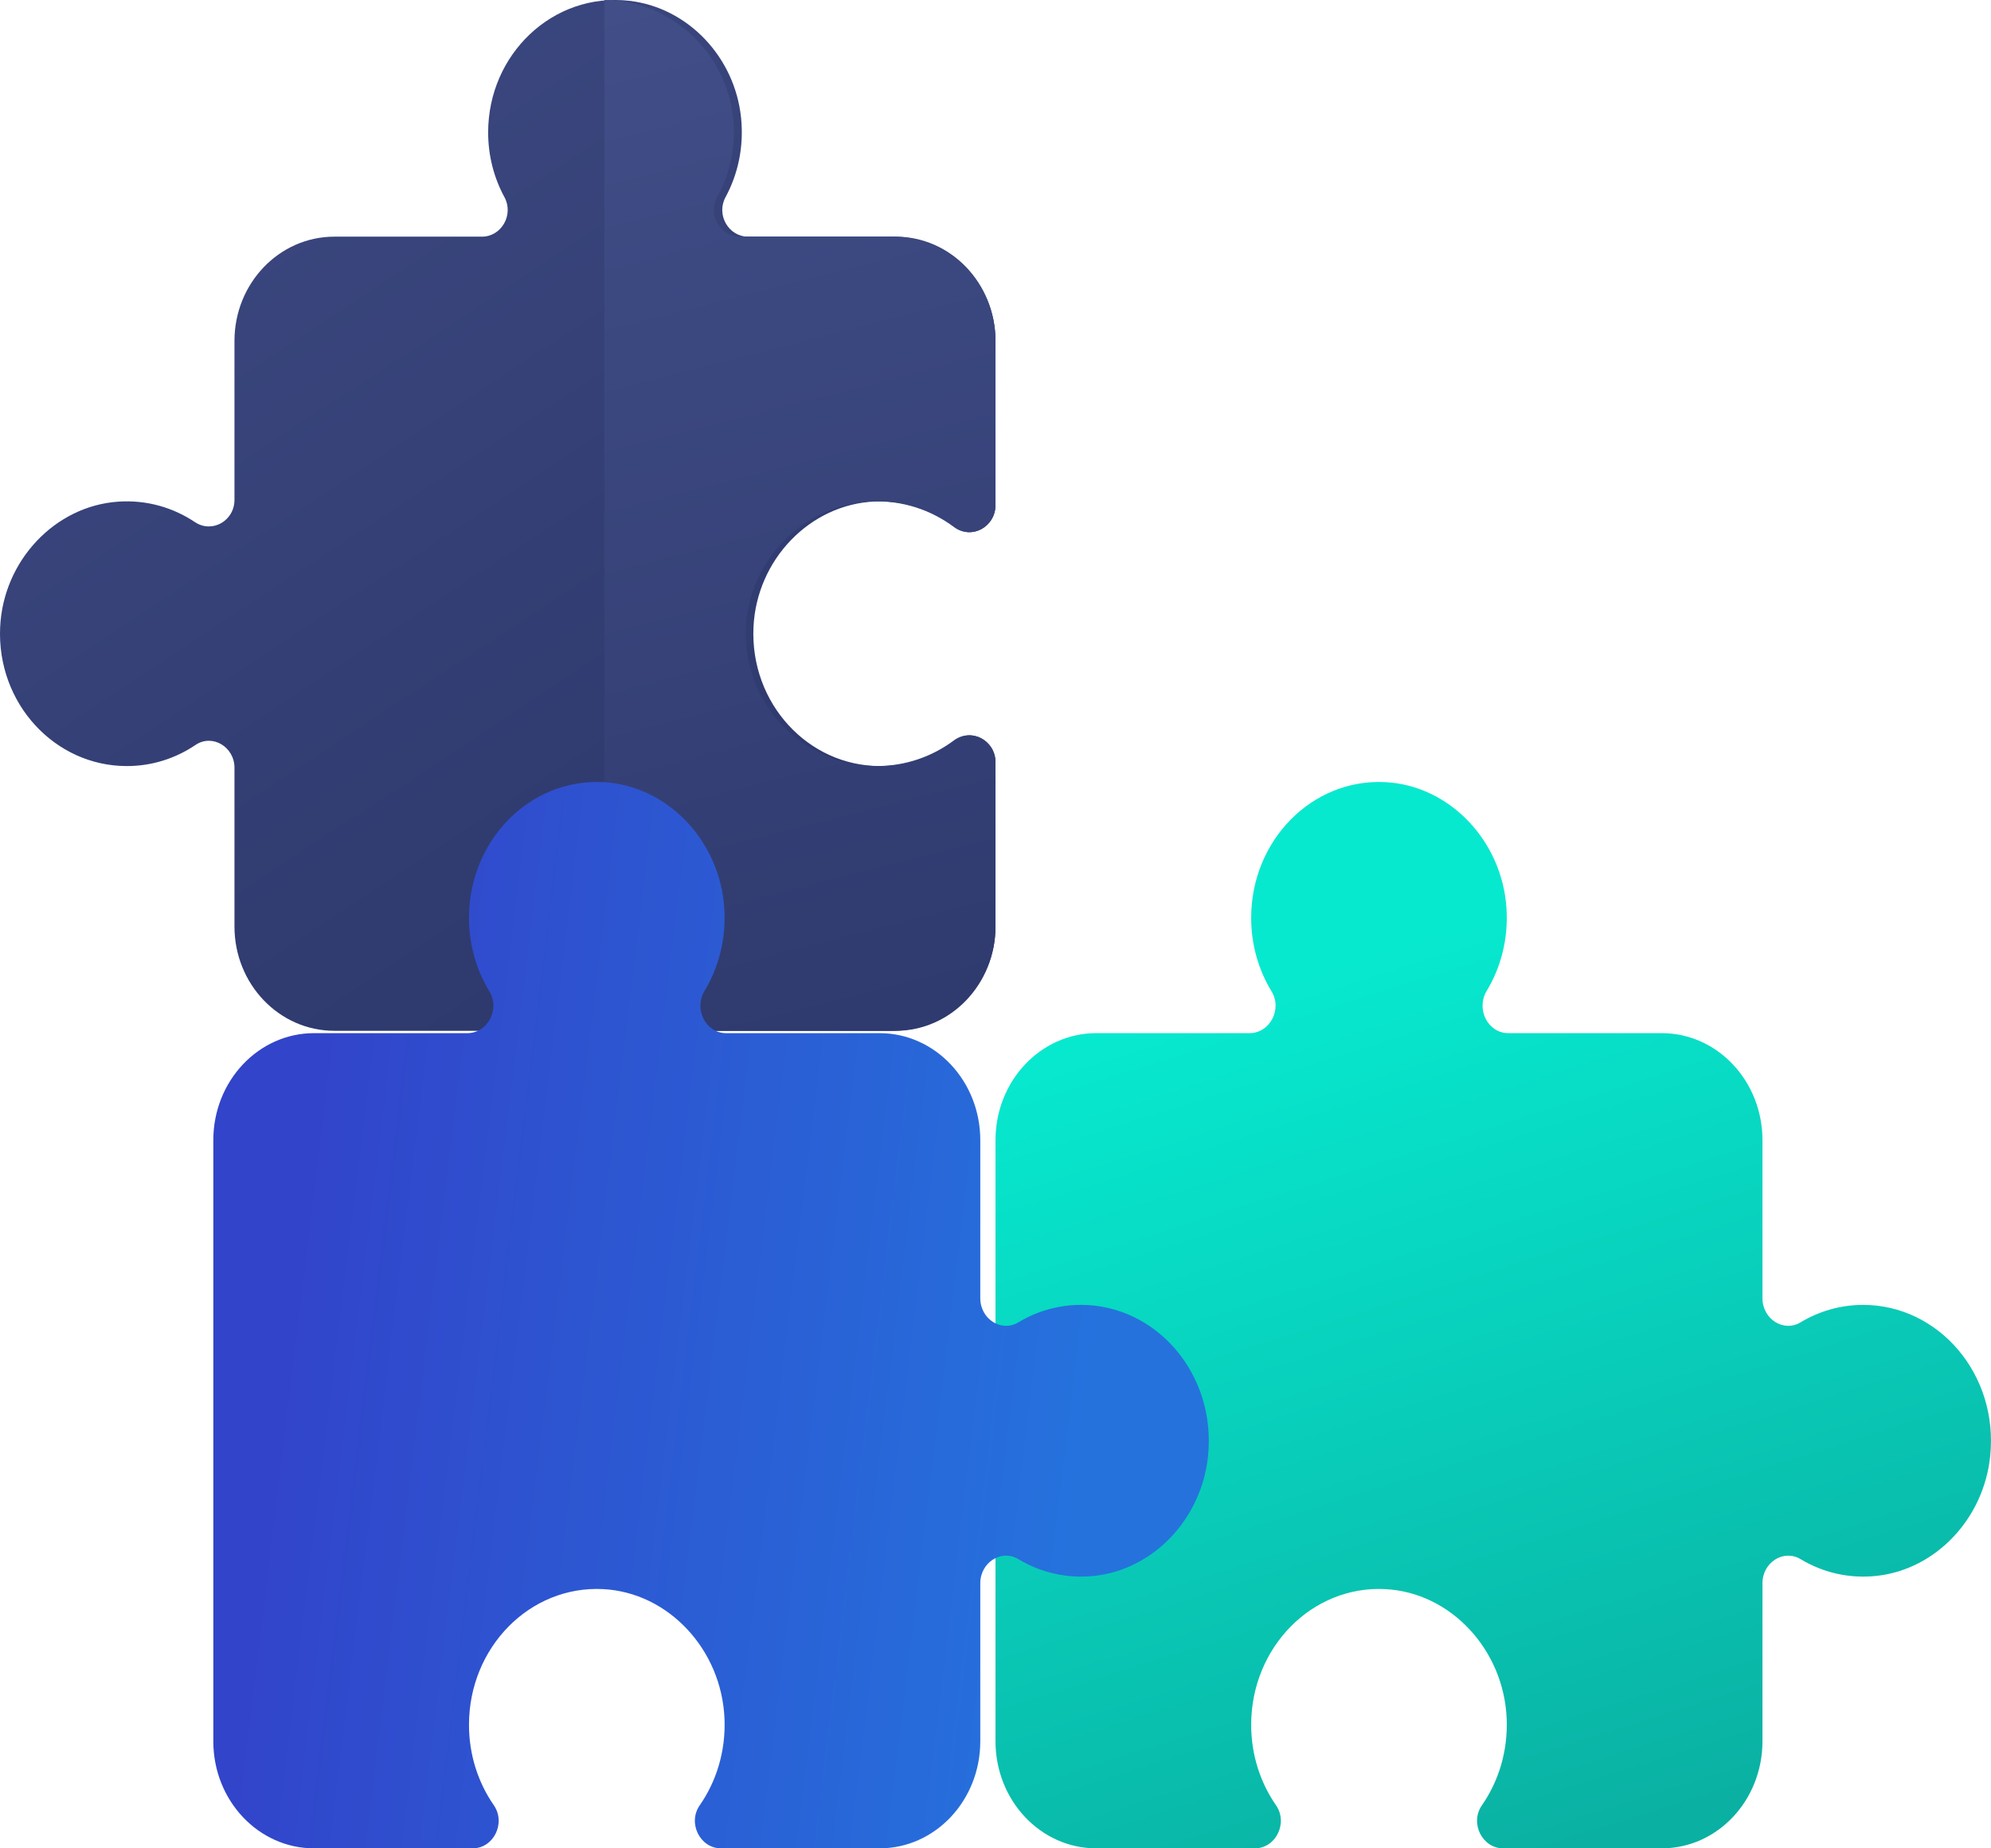
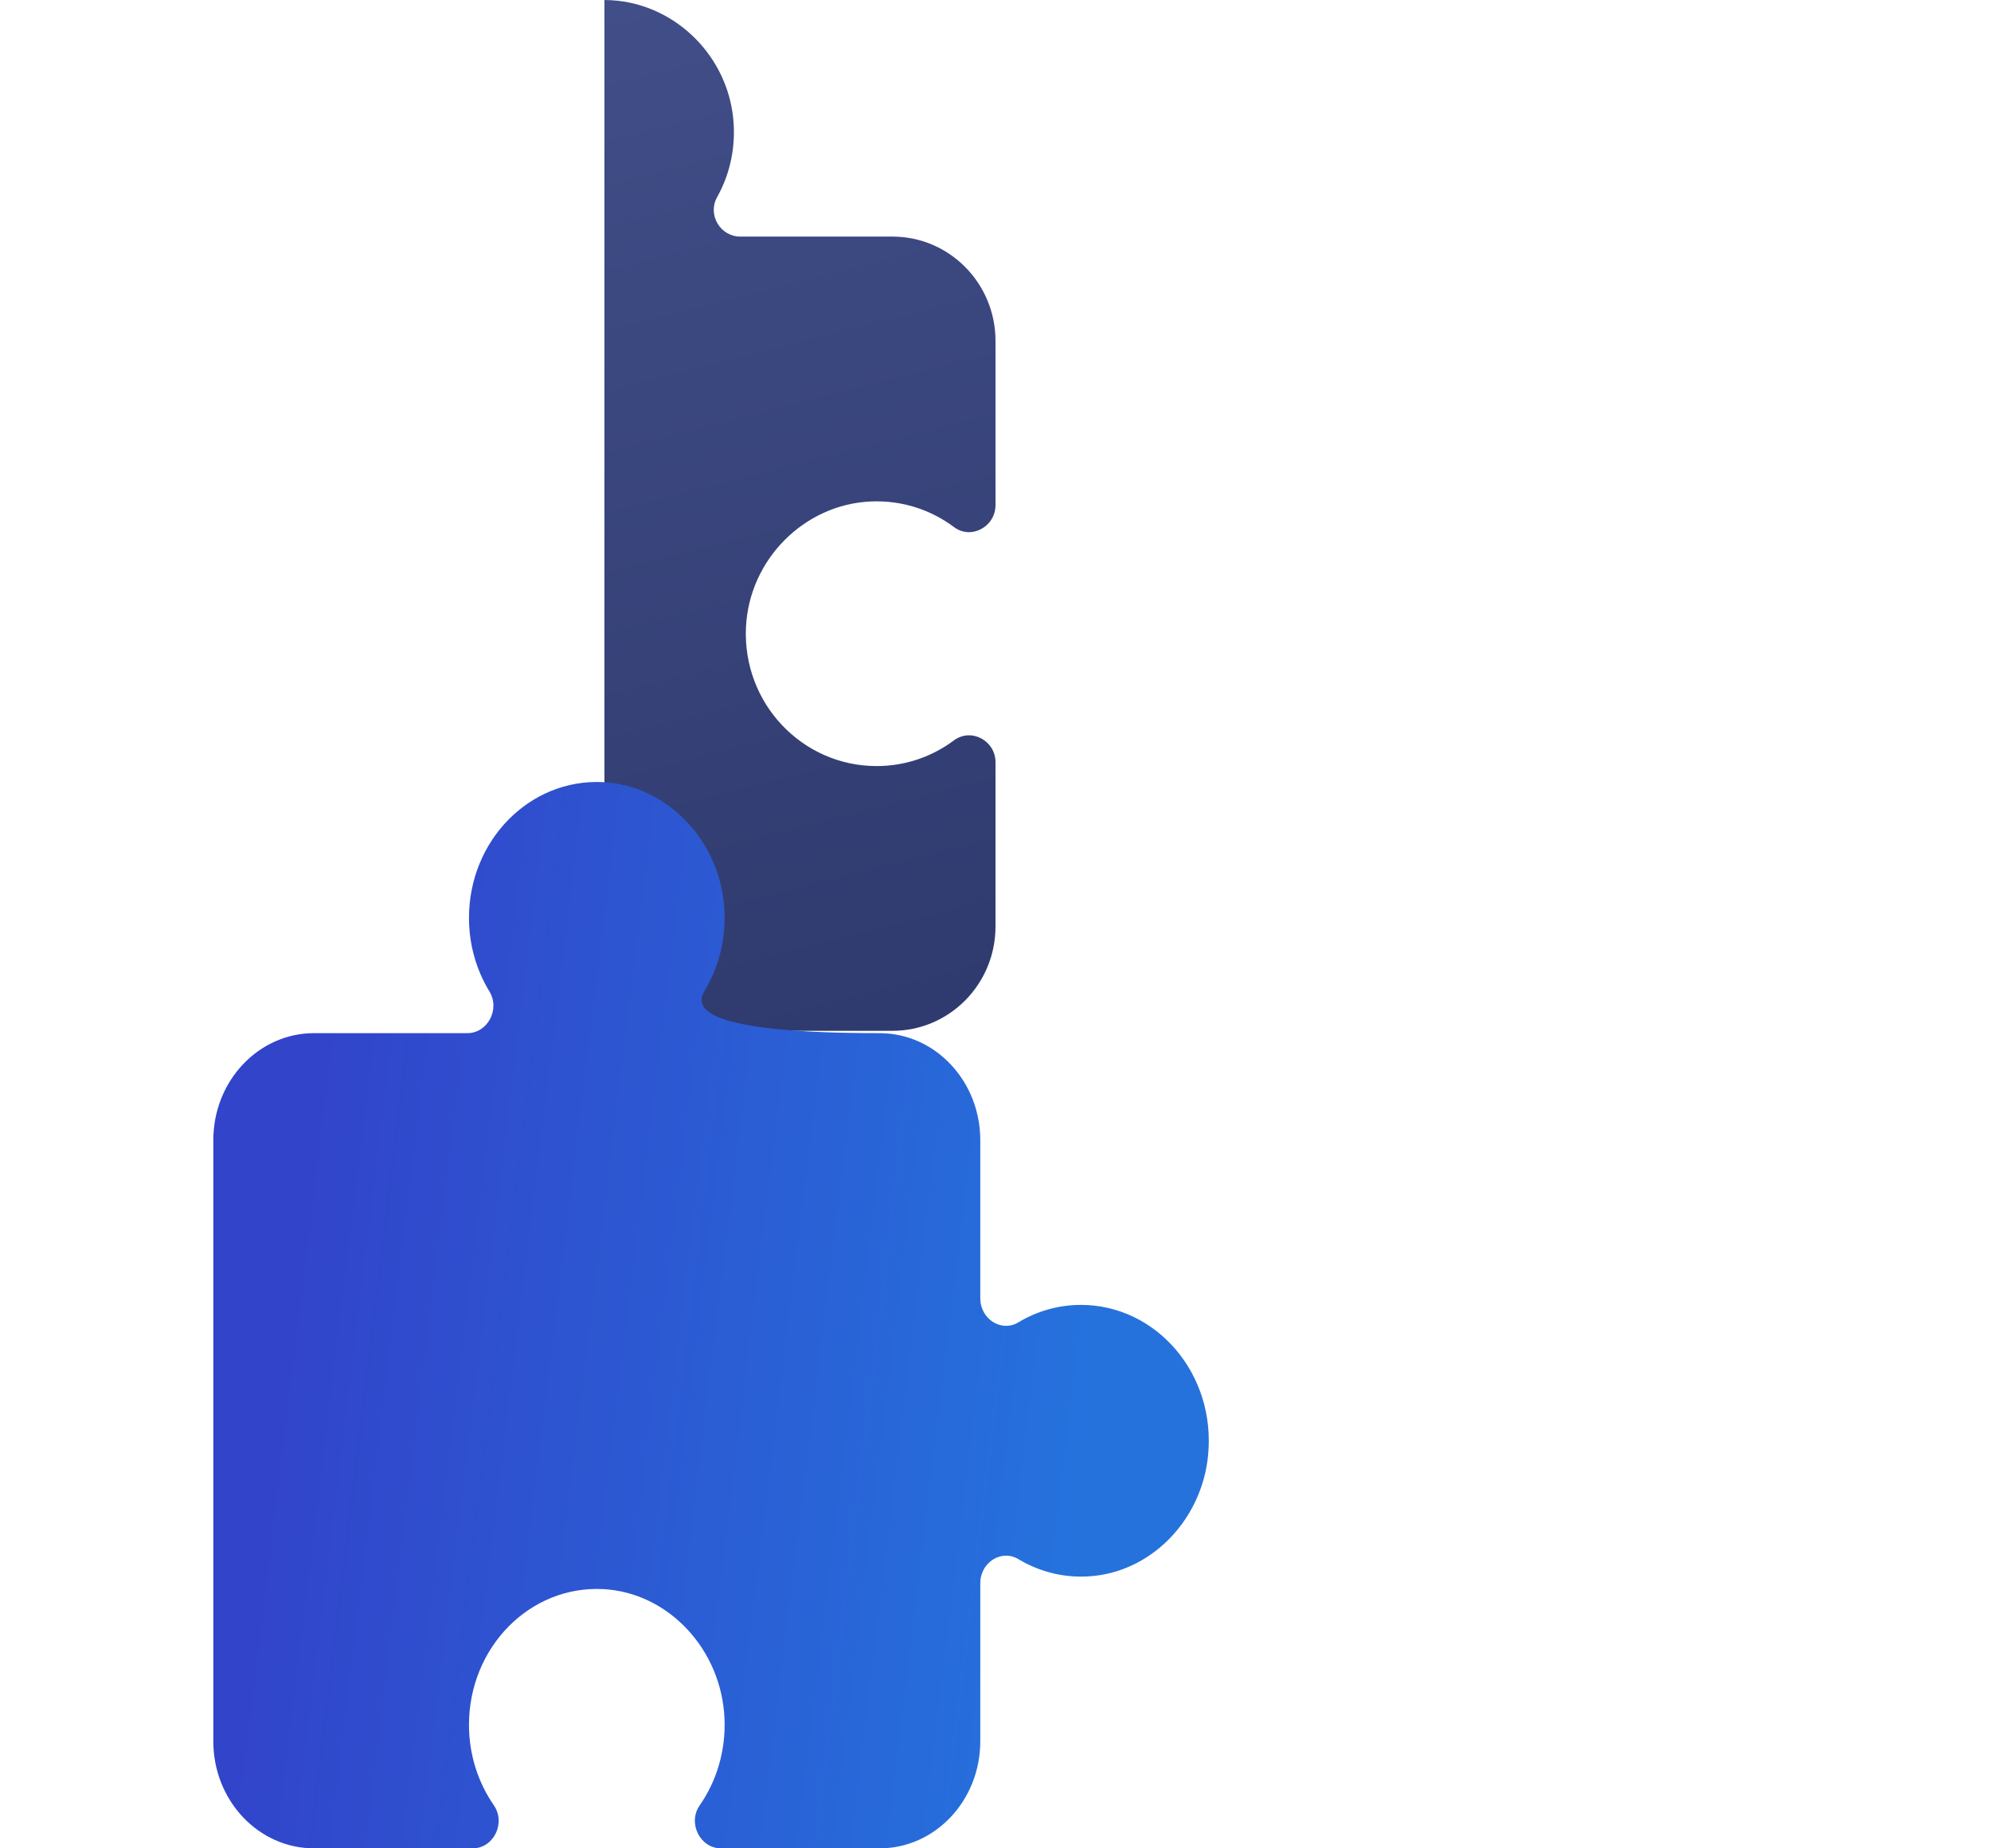
<svg xmlns="http://www.w3.org/2000/svg" width="56px" height="52px" viewBox="0 0 56 52" version="1.1">
  <title>Seamless Integration with Connected Archive</title>
  <defs>
    <linearGradient x1="-156.373%" y1="-197.973%" x2="96.611%" y2="201.249%" id="linearGradient-1">
      <stop stop-color="#6272B7" offset="0%" />
      <stop stop-color="#1E2856" offset="100%" />
    </linearGradient>
    <linearGradient x1="18.149%" y1="-197.973%" x2="57.194%" y2="201.249%" id="linearGradient-2">
      <stop stop-color="#6272B7" offset="0%" />
      <stop stop-color="#1E2856" offset="100%" />
    </linearGradient>
    <linearGradient x1="37.607%" y1="15.993%" x2="62.61%" y2="100%" id="linearGradient-3">
      <stop stop-color="#07E9CF" offset="0%" />
      <stop stop-color="#0AB0A2" offset="100%" />
    </linearGradient>
    <linearGradient x1="6.444%" y1="50%" x2="87.348%" y2="60.43%" id="linearGradient-4">
      <stop stop-color="#3244CA" offset="0%" />
      <stop stop-color="#2572DD" offset="100%" />
    </linearGradient>
  </defs>
  <g id="Icons" stroke="none" stroke-width="1" fill="none" fill-rule="evenodd">
    <g id="#icons/Key-capabilities/Seamless-Integration-with-Connected-Archive" transform="translate(-5, -6)" fill-rule="nonzero">
      <g id="Seamless-Integration-with-Connected-Archive" transform="translate(5, 6)">
-         <path d="M24.602,14.109 C25.453,14.071 26.24,14.346 26.87,14.831 C27.337,15.192 28,14.819 28,14.212 L28,9.592 C28,7.971 26.741,6.658 25.189,6.658 L21.039,6.658 C20.492,6.658 20.138,6.044 20.406,5.548 C20.757,4.9 20.927,4.132 20.844,3.316 C20.669,1.602 19.345,0.213 17.703,0.023 C15.551,-0.224 13.73,1.528 13.73,3.724 C13.73,4.387 13.896,5.009 14.189,5.548 C14.457,6.044 14.102,6.658 13.556,6.658 L9.405,6.658 C7.853,6.658 6.595,7.971 6.595,9.591 L6.595,14.06 C6.595,14.656 5.964,15.011 5.483,14.689 C4.868,14.278 4.125,14.059 3.329,14.113 C1.542,14.234 0.09,15.779 0.004,17.646 C-0.094,19.786 1.539,21.552 3.568,21.552 C4.28,21.552 4.942,21.334 5.499,20.958 C5.971,20.638 6.595,21.011 6.595,21.599 L6.595,26.066 C6.595,27.687 7.853,29 9.405,29 L25.189,29 C26.742,29 28,27.686 28,26.066 L28,21.445 C28,20.836 27.336,20.469 26.866,20.83 C26.275,21.284 25.546,21.552 24.756,21.552 C22.727,21.552 21.093,19.783 21.193,17.642 C21.282,15.743 22.782,14.19 24.602,14.109 Z" id="Shape" fill="url(#linearGradient-1)" />
        <path d="M24.496,14.108 C25.374,14.07 26.186,14.344 26.835,14.83 C27.316,15.19 28,14.818 28,14.211 L28,9.59 C28,7.97 26.702,6.656 25.102,6.656 L20.822,6.656 C20.259,6.656 19.893,6.042 20.17,5.546 C20.532,4.898 20.707,4.13 20.621,3.314 C20.441,1.6 19.075,0.211 17.383,0.022 C17.254,0.007 17.126,0.001 17,0 L17,29 L25.102,29 C26.703,29 28,27.687 28,26.066 L28,21.444 C28,20.835 27.315,20.468 26.83,20.83 C26.222,21.284 25.47,21.552 24.656,21.552 C22.563,21.552 20.878,19.783 20.982,17.641 C21.074,15.742 22.62,14.188 24.496,14.108 Z" id="Shape" fill="url(#linearGradient-2)" />
        <g id="Group-2" transform="translate(28, 22)" fill="url(#linearGradient-3)">
-           <path d="M14.378,26.359 C14.414,27.271 14.149,28.115 13.681,28.789 C13.333,29.29 13.692,30 14.278,30 L18.739,30 C20.304,30 21.572,28.652 21.572,26.988 L21.572,22.542 C21.572,21.956 22.165,21.576 22.644,21.864 C23.269,22.24 24.011,22.422 24.798,22.333 C26.453,22.145 27.795,20.726 27.977,18.968 C28.217,16.662 26.525,14.711 24.405,14.711 C23.764,14.711 23.164,14.889 22.643,15.202 C22.165,15.49 21.572,15.109 21.572,14.524 L21.572,10.077 C21.572,8.414 20.304,7.066 18.739,7.066 L14.425,7.066 C13.849,7.066 13.506,6.39 13.817,5.874 C14.214,5.216 14.425,4.42 14.373,3.567 C14.256,1.652 12.765,0.096 10.962,0.004 C8.896,-0.1 7.191,1.649 7.191,3.822 C7.191,4.586 7.402,5.295 7.765,5.891 C8.073,6.397 7.713,7.066 7.146,7.066 L2.833,7.066 C1.268,7.066 0,8.414 0,10.077 L0,26.988 C0,28.652 1.268,30 2.833,30 L7.295,30 C7.883,30 8.237,29.288 7.888,28.785 C7.45,28.152 7.191,27.371 7.191,26.525 C7.191,24.35 8.899,22.6 10.966,22.707 C12.8,22.803 14.3,24.409 14.378,26.359 Z" id="Shape" />
-         </g>
+           </g>
        <g id="Group-2-Copy" transform="translate(6, 22)" fill="url(#linearGradient-4)">
-           <path d="M14.378,26.359 C14.414,27.271 14.149,28.115 13.681,28.789 C13.333,29.29 13.692,30 14.278,30 L18.739,30 C20.304,30 21.572,28.652 21.572,26.988 L21.572,22.542 C21.572,21.956 22.165,21.576 22.644,21.864 C23.269,22.24 24.011,22.422 24.798,22.333 C26.453,22.145 27.795,20.726 27.977,18.968 C28.217,16.662 26.525,14.711 24.405,14.711 C23.764,14.711 23.164,14.889 22.643,15.202 C22.165,15.49 21.572,15.109 21.572,14.524 L21.572,10.077 C21.572,8.414 20.304,7.066 18.739,7.066 L14.425,7.066 C13.849,7.066 13.506,6.39 13.817,5.874 C14.214,5.216 14.425,4.42 14.373,3.567 C14.256,1.652 12.765,0.096 10.962,0.004 C8.896,-0.1 7.191,1.649 7.191,3.822 C7.191,4.586 7.402,5.295 7.765,5.891 C8.073,6.397 7.713,7.066 7.146,7.066 L2.833,7.066 C1.268,7.066 0,8.414 0,10.077 L0,26.988 C0,28.652 1.268,30 2.833,30 L7.295,30 C7.883,30 8.237,29.288 7.888,28.785 C7.45,28.152 7.191,27.371 7.191,26.525 C7.191,24.35 8.899,22.6 10.966,22.707 C12.8,22.803 14.3,24.409 14.378,26.359 Z" id="Shape" />
+           <path d="M14.378,26.359 C14.414,27.271 14.149,28.115 13.681,28.789 C13.333,29.29 13.692,30 14.278,30 L18.739,30 C20.304,30 21.572,28.652 21.572,26.988 L21.572,22.542 C21.572,21.956 22.165,21.576 22.644,21.864 C23.269,22.24 24.011,22.422 24.798,22.333 C26.453,22.145 27.795,20.726 27.977,18.968 C28.217,16.662 26.525,14.711 24.405,14.711 C23.764,14.711 23.164,14.889 22.643,15.202 C22.165,15.49 21.572,15.109 21.572,14.524 L21.572,10.077 C21.572,8.414 20.304,7.066 18.739,7.066 C13.849,7.066 13.506,6.39 13.817,5.874 C14.214,5.216 14.425,4.42 14.373,3.567 C14.256,1.652 12.765,0.096 10.962,0.004 C8.896,-0.1 7.191,1.649 7.191,3.822 C7.191,4.586 7.402,5.295 7.765,5.891 C8.073,6.397 7.713,7.066 7.146,7.066 L2.833,7.066 C1.268,7.066 0,8.414 0,10.077 L0,26.988 C0,28.652 1.268,30 2.833,30 L7.295,30 C7.883,30 8.237,29.288 7.888,28.785 C7.45,28.152 7.191,27.371 7.191,26.525 C7.191,24.35 8.899,22.6 10.966,22.707 C12.8,22.803 14.3,24.409 14.378,26.359 Z" id="Shape" />
        </g>
      </g>
    </g>
  </g>
</svg>